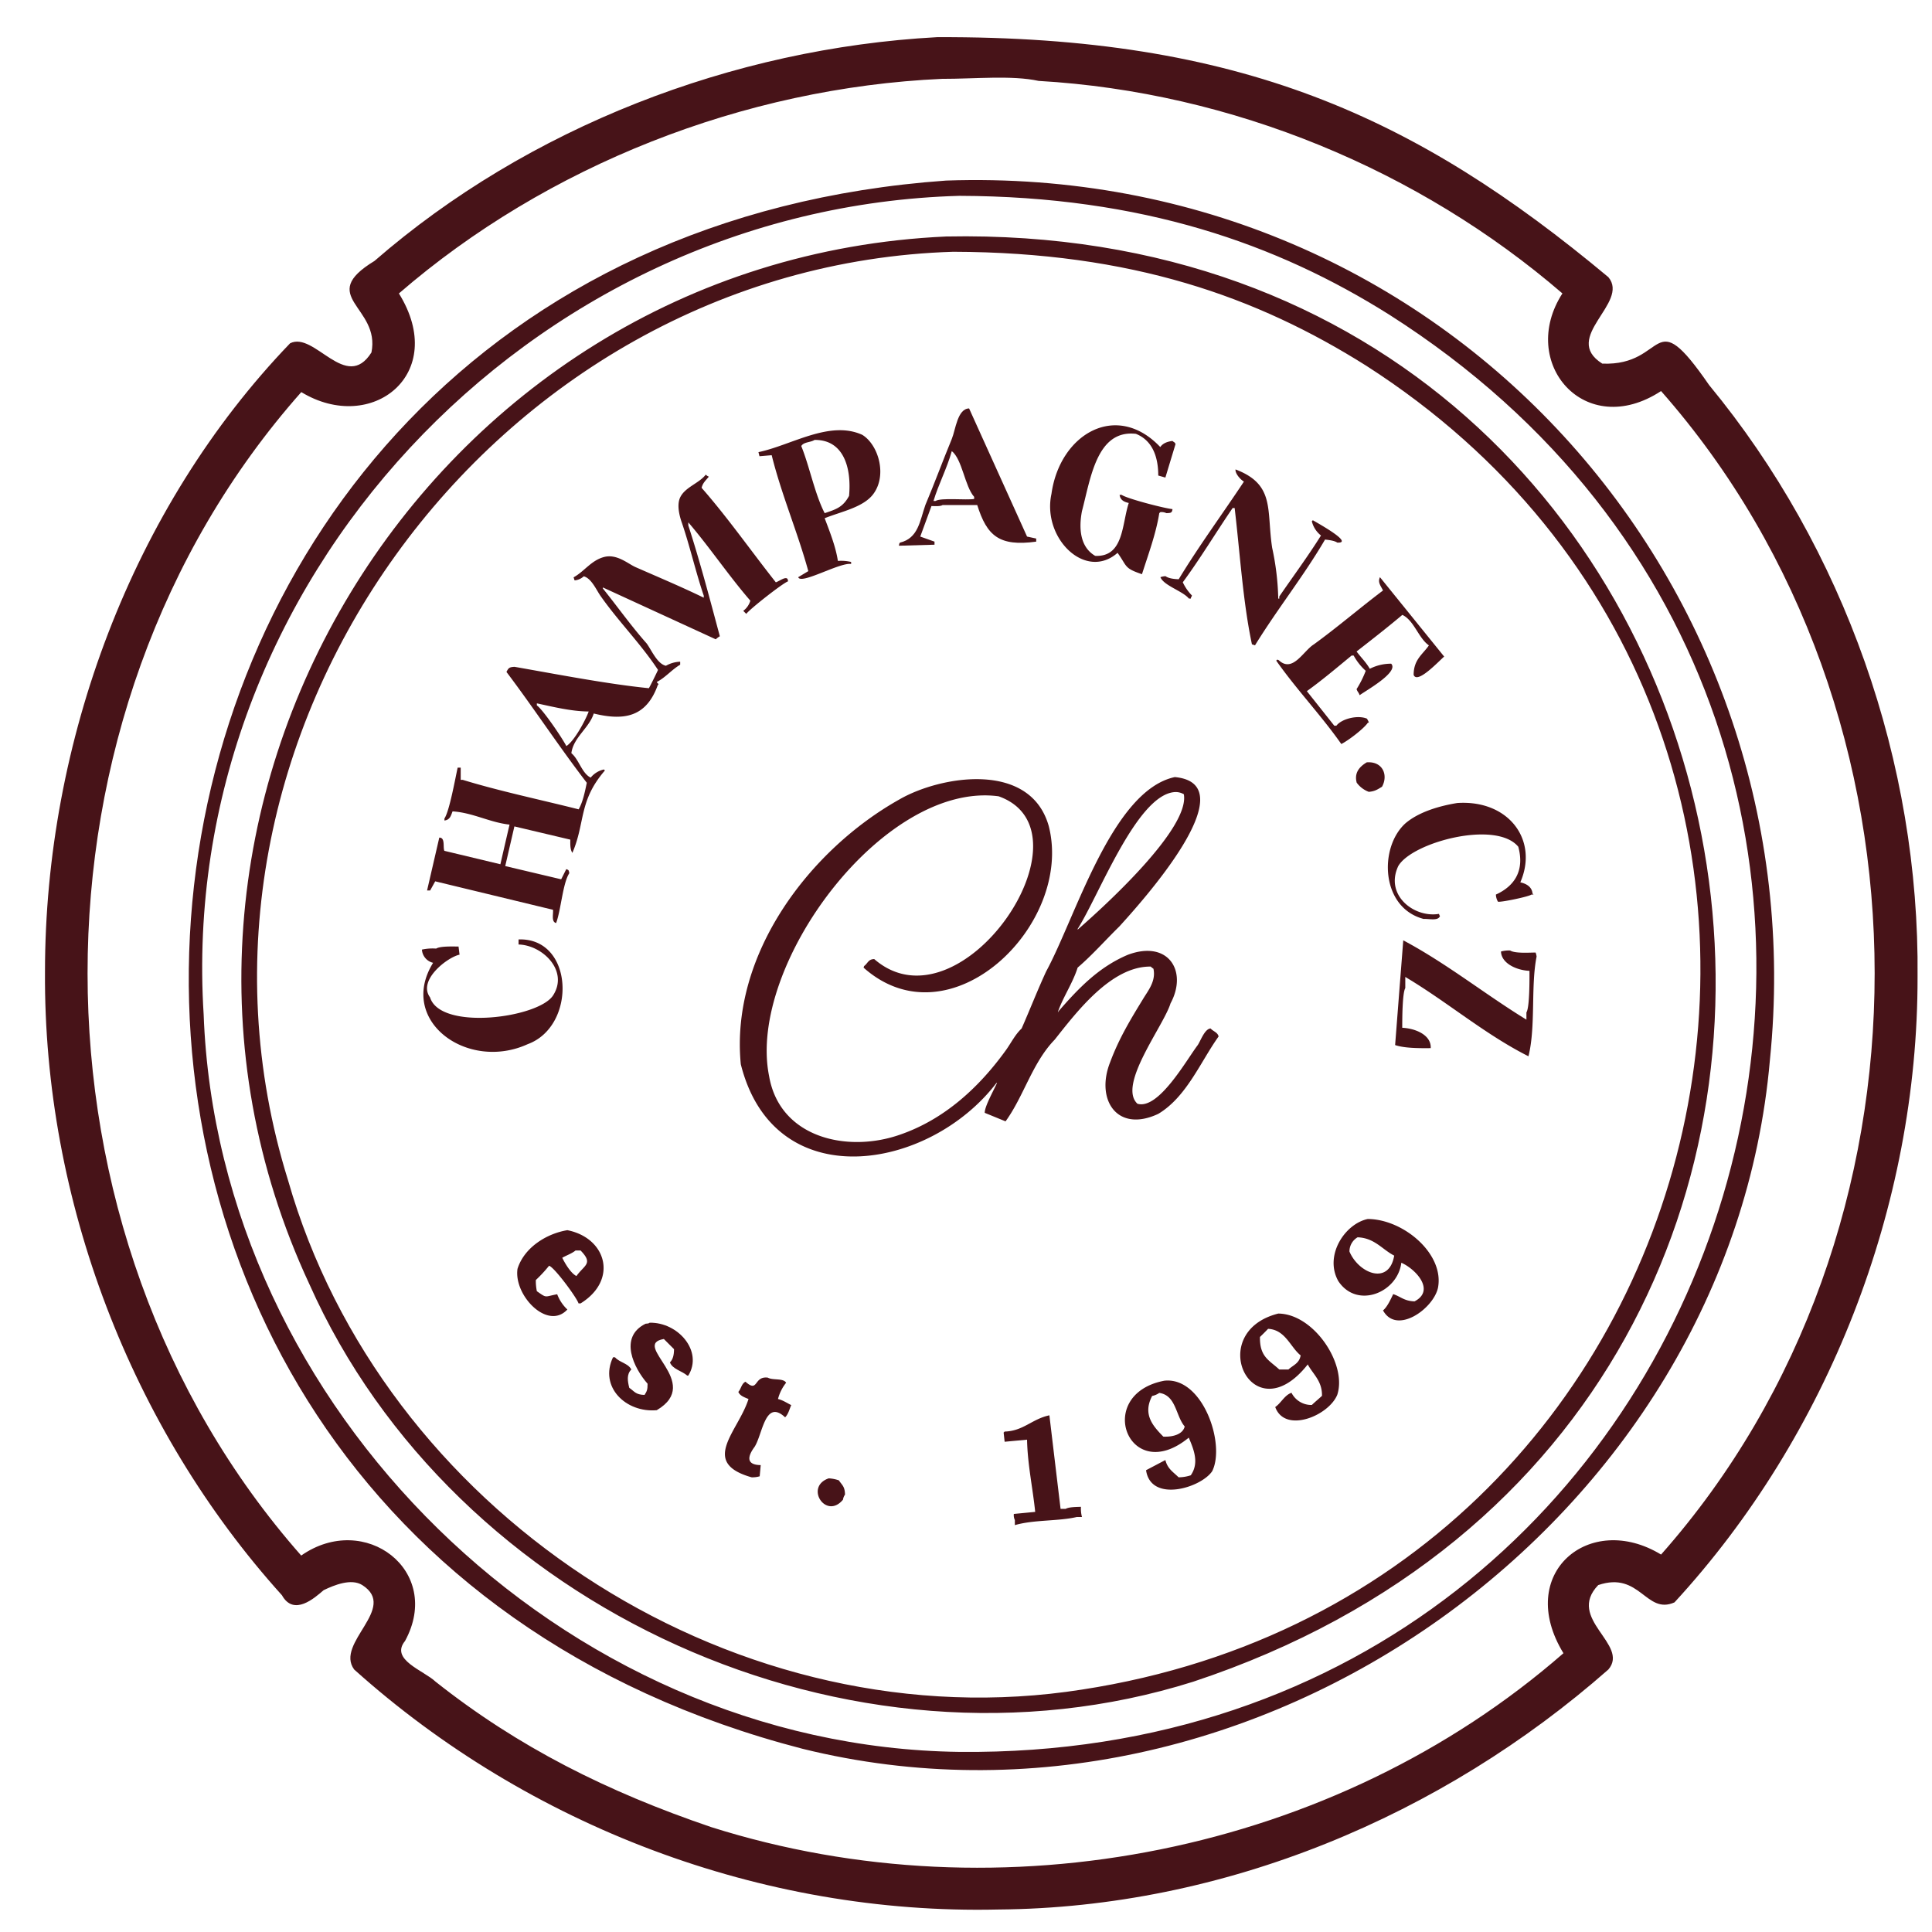
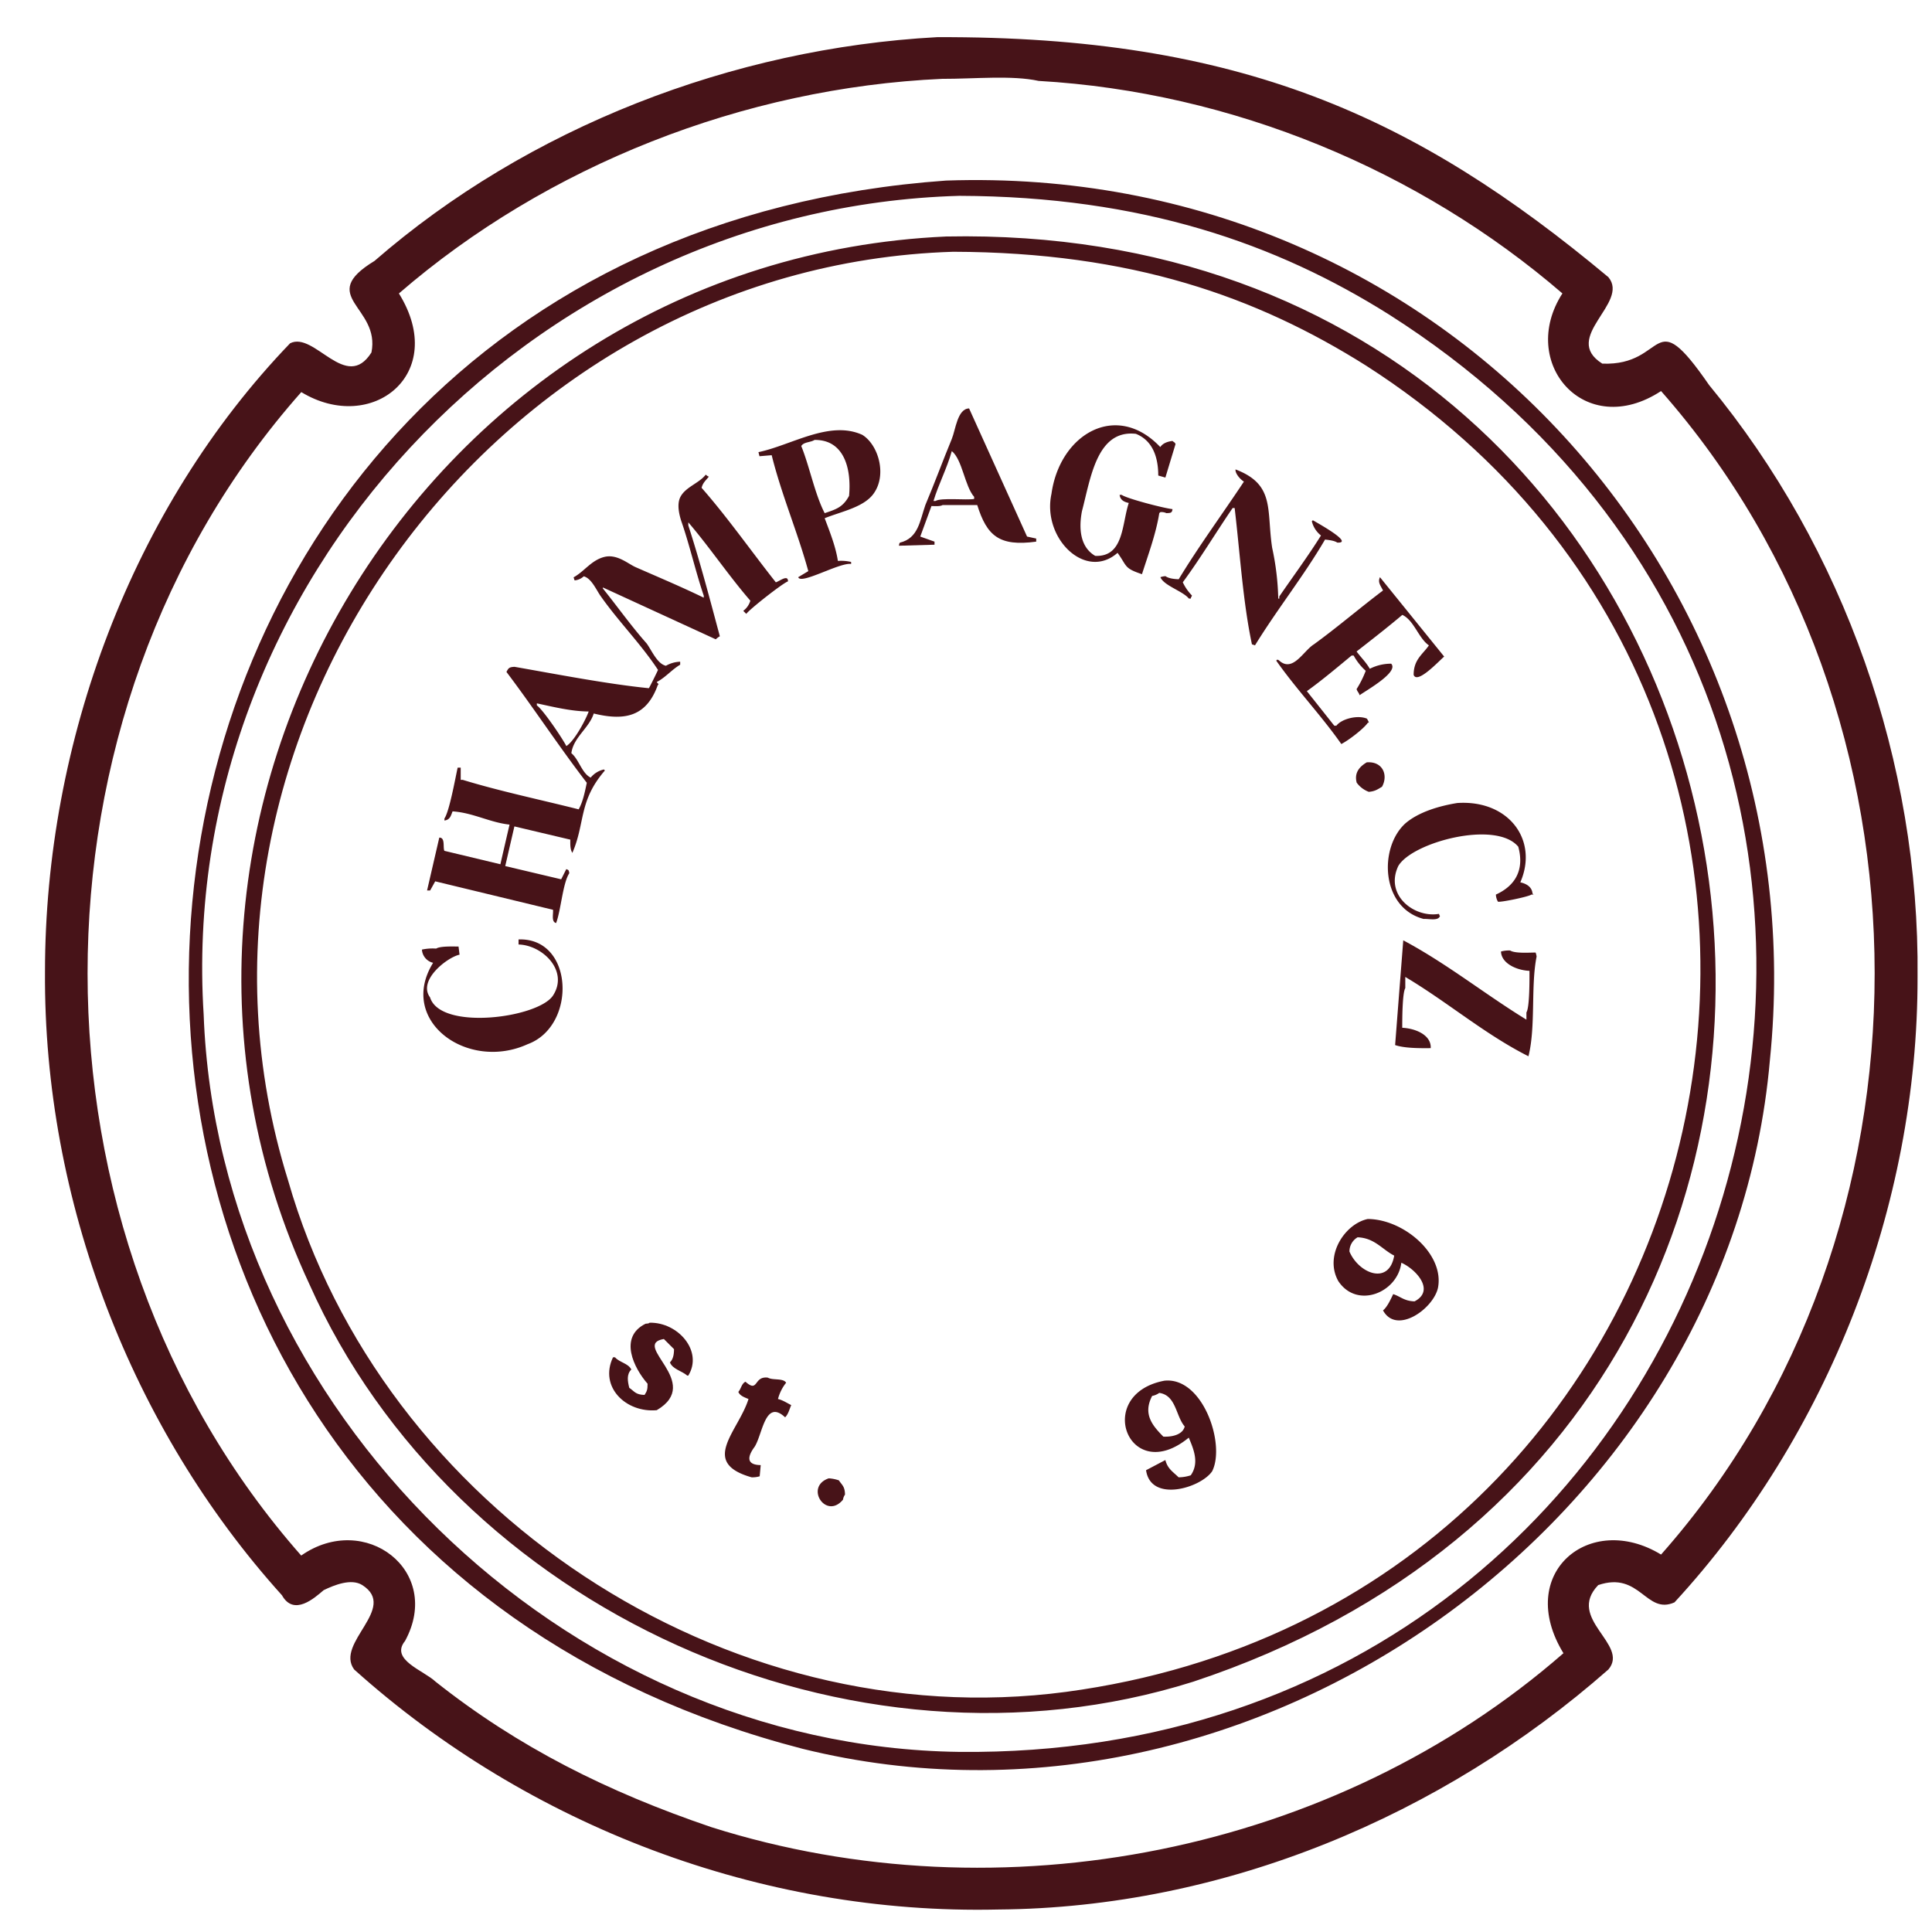
<svg xmlns="http://www.w3.org/2000/svg" id="Vrstva_1" data-name="Vrstva 1" viewBox="0 0 800 800">
  <defs>
    <style>.cls-1{fill:none;}.cls-1,.cls-2{fill-rule:evenodd;}.cls-2{fill:#471318;}</style>
  </defs>
  <path class="cls-1" d="M388.75,15.53C513.91,15,587,48.33,666.69,114.92c8.94,10.7-19.74,24.93-2.52,35.79,27.25,1.09,20-26.25,44.21,8.85,55.93,67.77,87.21,156.32,86.34,245.1.14,95.15-37.2,190.09-100.65,259-11.88,5.29-14.21-13-31.59-7.16-13.44,14,13.09,24.52,4.21,35C598.05,751.93,507.81,790.11,414,790.83c-97.91,2.24-194.45-34.64-266.57-99.38-8.08-11.06,18.33-25.4,3.37-35-4.6-2.89-11.63,0-16,2.11-3.74,3.21-12.33,10.94-17.26,2.1-62.4-69.14-98.79-163.56-98.13-258.15,0-95.14,36-192.16,101.5-260.26,10.05-5.11,23.17,20.51,33.69,3.79,3.81-19-23.11-23.08,1.26-37.9C219.39,53,304,20.15,388.75,15.53Z" />
  <path class="cls-2" d="M388,15.39c125.16-.49,198.26,32.8,278,99.38,8.94,10.71-19.74,24.94-2.53,35.8,27.26,1.09,20-26.25,44.22,8.85,55.93,67.77,87.21,156.31,86.33,245.09.15,95.16-37.2,190.09-100.65,259-11.87,5.28-14.2-13.06-31.58-7.16-13.44,14,13.08,24.52,4.21,34.95C597.27,751.79,507,790,413.23,790.69c-97.92,2.24-194.45-34.64-266.58-99.39-8.08-11,18.33-25.39,3.37-34.95-4.59-2.89-11.63,0-16,2.1-3.75,3.22-12.34,10.95-17.27,2.11C54.36,591.42,18,497,18.63,402.41c0-95.14,36-192.17,101.49-260.26,10.06-5.11,23.18,20.51,33.69,3.79,3.82-19-23.1-23.08,1.27-37.9C218.6,52.81,303.24,20,388,15.39ZM430.07,33.5c80.25,4.62,157.83,37.08,216.89,88-18.49,28.65,9.27,61.1,40.85,40.43,117.8,133.68,118.05,348.39,0,481.78-29.67-18.06-60.6,7.88-40.42,40.85-94.69,82.67-232.88,110-352.91,72-42.91-14.58-79.89-33.09-114.13-60.22-4.82-4.61-19-9.09-12.63-16.85,15.82-29.07-16.69-53.77-43-35.37C6.9,510.45,6.63,295.62,124.76,162.36c29.11,17.68,61.12-7.51,40.42-40.85,61.25-53,142.84-85.16,224.89-88.86C403.49,32.68,419.05,31.08,430.07,33.5ZM391.75,74.77C599,67.59,752.92,242.83,732.87,439.05c-16.64,190.19-213.55,331.28-400.5,285.1C-39.11,628.1,10.07,101.91,391.75,74.77Zm183.61,55.59C851.33,306,727.14,728.79,397.22,725.42,232.92,723.27,90.31,583.05,84.33,420.09c-11.26-178.79,134.84-334,312.9-339C473,81.33,528.75,101,575.36,130.36ZM391.75,97.93c358-7.11,445,484.85,102.33,598.43-141.81,44.68-306-30-366-164.67C37.56,337.3,176.07,107.63,391.75,97.93Zm173.93,53.48C800.61,302,721.53,663,441.44,700.57,300,719.3,158.12,624.66,119.28,488.74,62.06,305.1,203.58,110.17,394.7,104.25,468.71,104.46,520.46,122.92,565.68,151.41Z" />
  <path class="cls-2" d="M485.5,210.81c-.17,1.7-.88,1.58-2.52,1.68a4.62,4.62,0,0,0-2.53-.42l-.42.42c-1.36,8.6-4.7,17.49-7.16,25.27-7.51-2.51-6.05-3.21-10.11-8.84-13.29,11.68-31.35-6.11-27.37-24.43,3.42-24.72,26.88-38.57,45.06-19.37,1-1.51,2.79-2.26,5.05-2.53.66.63.78.33,1.27,1.27q-2.11,6.94-4.21,13.89l-2.95-.84c0-8.26-2.73-14.68-9.27-17.27-16.23-1.83-18.74,18.51-22.32,32-1.37,7.09-.82,14.87,5.48,18.53,11.89.53,11-13.17,13.9-21.9-1.89-.41-3.54-1.19-3.79-3.37h.84C466.5,206.43,482.11,210.5,485.5,210.81Z" />
  <path class="cls-2" d="M357.06,180.06c-13.56-6.18-29.33,4.3-43,7.16l.42,1.69,5.06-.42c4.09,16.46,10.75,31.88,15.16,48L330.53,239c1,3.26,17.18-6.2,21.9-5.47v-.84a18.11,18.11,0,0,0-5.48-.42c-.91-6-3.4-12.18-5.47-17.69,6.93-2.78,16.13-4.51,20.21-10.11C367.42,196.64,363.7,184.15,357.06,180.06Zm-5.48,25.27c-2.56,4.75-5.43,5.58-10.1,7.16-4.11-8-6.23-19.22-9.69-27.79,1-1.74,3.84-1.46,5.48-2.53C349.31,182,352.65,193.66,351.58,205.33Z" />
  <path class="cls-2" d="M425.28,222.18l-24-53.06c-4.85.13-5.59,8.82-7.16,12.63-3.66,8.84-7.21,18.53-10.95,27.37-2.29,6.6-2.91,13.73-10.53,15.58-.32.46-.26.39-.42,1.27l14.74-.42v-1.27l-5.9-2.1q2.32-6.31,4.64-12.64c1.55.05,3.72.19,4.63-.42h14.32c4,12.72,9.05,17.26,24.42,15.16V223Zm-21.9-15.58c-3.22.59-13.67-.61-16,.84h-.84c2.14-7.09,5.51-13.3,7.58-20.64,4.35,3.44,5.36,14.55,9.26,18.95Z" />
  <path class="cls-2" d="M511.61,194.38c16.48,6.26,12.77,16.73,15.16,32.43a109.72,109.72,0,0,1,2.53,21.06h.42V247c5.66-8.26,11.86-16.62,17.27-25.26a10.7,10.7,0,0,1-3.79-5.9l.42-.42c1.66,1,17.31,9.59,10.11,9.26-1.12-.8-3.42-1.08-5.06-1.26-8.82,15.1-19.82,28.85-29,43.8l-1.27-.42c-3.74-17.58-4.94-37.74-7.16-56.43h-.84c-6.92,10.13-13.44,21-20.63,30.74a19.74,19.74,0,0,0,3.79,5.47c-.27.74-.09.41-.43.85v.42h-.84c-2.53-3.12-10.37-5.33-11.79-8.85a7,7,0,0,1,2.11-.42c1.25.91,3.45,1.21,5.47,1.27,8.39-13.84,18-26.85,27-40.43C513.42,198.42,511.37,195.91,511.61,194.38Z" />
  <path class="cls-2" d="M571.41,239,598,271.87c-2.16,1.83-11.16,11.58-12.64,7.58,0-6.39,3.77-8.49,6.32-12.21-4.33-3-6.15-10.36-11-12.63-6.09,5.14-12.57,10.18-18.95,15.16,1.79,2.42,3.95,4.48,5.47,7.16a19.34,19.34,0,0,1,8.85-2.11c3.36,3.47-10.47,11.13-13.06,13.05-.41-1.27-.83-1.25-1.26-2.52a42.26,42.26,0,0,0,3.79-7.58,24,24,0,0,1-5-6.32h-.85c-6,4.94-12.14,10.15-18.53,14.74l11.37,14.32h.85c2.11-2.83,8.71-4.55,12.63-2.95a6.34,6.34,0,0,1,.84,1.69h-.42c-1.72,2.53-8.11,7.38-11,8.84-8.35-11.9-18.59-22.63-26.95-34.53l.42-.43c.74.27.41.09.84.43,5.64,5,10-4.06,14.32-6.74,9.87-7.17,18.94-15,28.64-22.32C571.57,242.32,570.44,241.09,571.41,239Z" />
  <path class="cls-2" d="M321.26,241.13C311.17,228.38,301.09,214,290.52,202c.52-2.15,1.76-3.07,3-4.63a3.32,3.32,0,0,1-1.27-.84c-2.75,3.57-8.41,5.12-10.52,9.26-1.5,2.93-.56,7.13.42,10.11,3.43,9.83,5.95,21.1,9.26,30.74v.85c-9.28-4.51-18.6-8.42-28.21-12.64-3.15-1.38-7.73-5.6-13.06-4.21s-8.21,6-12.63,8.42l.42,1.27a6.39,6.39,0,0,0,3.79-1.69c3.29.87,5.31,5.92,7.16,8.42,7.31,10.37,16.62,19.71,23.58,30.33,0,.15-3.55,7.39-3.79,7.58-17.22-1.72-38.48-5.86-55.59-8.85-2.38.09-2.55.61-3.37,2.11,11.24,14.86,21.92,31.16,33.27,45.9-.85,4.1-1.67,8-3.37,11-15.84-4-32.78-7.54-48-12.21h-.84v-5.06h-1.26c-1,4.45-3.4,18-5.48,21.06v.84c2.33-.29,2.66-2,3.37-3.79,8.45.55,15.41,4.6,23.59,5.48q-1.91,8.2-3.79,16.42L184,352.31c-.67-1.52.46-5.51-2.1-5.48q-2.53,10.95-5.06,21.9h1.27l2.1-3.79L229,376.73c.12,2-.73,5,1.27,5.48,2-5.22,2.76-16.59,5.47-20.64-.26-1.21-.15-1.29-1.26-1.68-.7,1.4-1.4,2.81-2.11,4.21l-23.16-5.48q1.89-8.21,3.79-16.42l23.16,5.48c-.06,2.36,0,4.22.85,5.47,5.4-12.49,2.49-21.41,13.47-34.11l-.42-.42a9.77,9.77,0,0,0-5.47,3.37c-3.64-1.76-4.91-7.61-8-10.11.82-6.53,7.42-10.47,9.26-16.43,12.66,3.09,21.79,1.44,26.53-11.79.69-.49-.09-.53-.42-1.26,3.64-1.89,6.19-5.11,9.69-7.16V274a12.65,12.65,0,0,0-5.9,1.68c-3.63-.77-6-6.58-8-9.26-6.41-7.21-12.1-15.28-18.11-22.74v-.43l46.75,21.48a7.54,7.54,0,0,1,1.68-1.26c-4.15-15.48-8.27-31.15-13.05-45.9v-1.27c8.81,10.28,16.81,22.21,25.68,32.43a8.05,8.05,0,0,1-2.94,4.21l1.26,1.26c1.24-1.85,15.1-12.74,17.27-13.47C326.33,237.8,323,240.52,321.26,241.13Zm-86.75,67.8c-1.65-3.25-9.61-15-12.21-16.84v-.85c6.67,1.43,14.28,3.33,21.47,3.37C242.41,298.3,237.81,306.89,234.51,308.93Z" />
  <path class="cls-2" d="M565.94,315.67c6.59-.51,9,5.25,6.32,10.11-1.71,1-2.85,1.9-5.48,2.1a10.93,10.93,0,0,1-5-3.79C560.7,320.05,562.86,317.5,565.94,315.67Z" />
  <path class="cls-2" d="M603.42,332.51c21.26-1.42,33.74,15.32,26.11,32.85,2.41.52,4.82,1.82,5.05,4.64l.43.42h-.85c-1.3.93-13,3.32-13.89,2.94a6.22,6.22,0,0,1-.85-2.94c7.55-3.43,12-9.76,9.27-19.8-9.19-11.16-44-1.87-49.7,8-5.66,12,6.51,21.53,16.85,19.8.27.74.08.41.42.84-.64,2.21-4.55,1.12-6.74,1.26-17.79-4.63-18.63-29.56-7.58-39.58C587.56,336.14,596.13,333.69,603.42,332.51Z" />
  <path class="cls-2" d="M214.72,389c23-.81,24.2,35.9,3.78,43.37-24.94,11.39-54-9.68-39.16-33.69a6,6,0,0,1-4.63-5.47,20.65,20.65,0,0,1,5.89-.42c1.68-1.08,7-.85,9.27-.85l.42,3.37c-4.91,1-17.47,10.55-12.21,17.69,4.3,13.94,45,8.5,50.95-.84,6.55-10.2-4.43-20.83-14.31-21.06Z" />
  <path class="cls-2" d="M633.32,402c-5-.17-11.63-2.93-11.79-8a12.08,12.08,0,0,1,3.79-.42c2,1.27,7.79.87,10.53.84a6.25,6.25,0,0,1,.42,1.69c-2.46,12.25-.29,29-3.37,41.27-18.11-9.13-33.51-22.45-51-32.85v4.63c-1.24,2-1.27,13.23-1.26,16.42,5.5.26,12.08,3,11.79,8.43-4.52.05-10.87.06-14.74-1.27q1.68-21.67,3.37-43.37c18.07,9.63,33.59,22.16,51,32.85v-3C633.4,417.13,633.34,405.47,633.32,402Z" />
  <path class="cls-2" d="M566.36,504.76c-9.5,2-18.11,15.13-12.21,25.69,7.75,11.74,24.59,4.82,26.11-7.58,6,2.64,14.18,11.48,5.47,16-4.35-.15-5.74-2-8.84-3-1,2.08-2.44,5.31-4.21,6.74,5.56,10.18,20.73-.54,22.74-9.27C598.2,519.31,581.24,504.84,566.36,504.76Zm-7.58,13.47a6.79,6.79,0,0,1,3.37-5.89c7.06.26,10.24,5.09,15.16,7.58C575.17,532.44,562.57,527.26,558.78,518.23Z" />
-   <path class="cls-2" d="M234.93,509.39c-8.52,1.4-17.84,7.09-20.64,16-1.63,11,12.49,25.68,20.64,16.85a17,17,0,0,1-4.21-6.32c-5.41,1-4.14,1.74-8.42-1.26a20.77,20.77,0,0,1-.42-4.63,56.66,56.66,0,0,0,5.47-5.9c2.07.45,11.49,13.19,12.21,15.58h.85C256,530.07,251.23,512.64,234.93,509.39Zm3.79,19c-2.29-1.06-4.81-5.28-5.9-7.58,1.62-.94,4-1.76,5.48-3h2.11C245.76,523.3,242,523.75,238.72,528.34Z" />
  <path class="cls-2" d="M269,547.71c11.78-.26,22.24,11.8,16,21.9h-.43c-2.05-1.88-6.12-2.65-7.16-5.47,1.24-1.27,1.67-3,1.69-5.48-1.39-1.42-2.83-2.79-4.21-4.21-13.94,2.37,16.52,18-2.95,29.48-12.75,1.15-23.94-9.63-18.11-21.9h.84c1.76,2.1,5.5,2.49,6.74,5.05-2,2-1.55,4.79-.84,7.59,2.12,1.44,2.59,2.86,6.32,2.94.9-1.43,1.28-2,1.26-4.63-5.6-6.39-12.13-19.27-.84-24.85C268.34,548.05,268.55,548.05,269,547.71Z" />
-   <path class="cls-2" d="M529.3,543.92c-30.85,7.76-10.71,50.16,12.21,21.06,2.18,4.07,6,6.83,5.9,13-1.35,1.27-2.87,2.49-4.21,3.79a9.2,9.2,0,0,1-8.42-5.05c-2.91,1-4.3,4.26-6.74,5.9,4,11.06,22.12,3.67,25.69-5.06C557.91,564.88,544,544,529.3,543.92Zm4.21,23.16h-3.79c-4.11-3.83-8.15-5.16-8-13.47,1.11-1.06,2.31-2.26,3.37-3.37,7.17.36,9.18,7.56,13.48,11C538,564.57,535.51,565.23,533.51,567.08Z" />
  <path class="cls-2" d="M315,606.67c-.14,1.55-.29,3.09-.43,4.63a10.42,10.42,0,0,1-3.36.42c-21.67-6.14-5.47-19-1.27-32.42-1.56-.66-3.56-1.3-4.21-2.95,1.15-1.28,1.31-3.39,2.95-4.21,5.45,4.83,3.27-2.44,9.26-1.69,2.06,1.21,6.34.08,7.58,2.11a18,18,0,0,0-3.37,6.74c2.08.5,3.7,1.65,5.48,2.52-.75,1.73-1.24,3.83-2.53,5.06-8.3-7.75-9.28,6.94-12.63,12.21C309.56,603,308.82,606.58,315,606.67Z" />
  <path class="cls-2" d="M482.13,571.72c-29.45,5.62-14.76,44,10.11,23.58,2.26,5.28,4.29,10.57.84,15.58a16.2,16.2,0,0,1-5.05.84c-2.24-2.23-4.57-3.49-5.47-7.15l-8,4.21c1.95,13.56,22.66,7.38,27.38.42C507.56,597.93,498,570,482.13,571.72Zm-.42,23.16c-4.28-4.39-8.65-9.17-4.63-16.85a7.6,7.6,0,0,0,2.95-1.26c7,1,6.79,9.55,10.53,13.9C489.82,593.82,485.88,595.06,481.71,594.88Z" />
-   <path class="cls-2" d="M447.6,623.94a13.35,13.35,0,0,0,.42,4.21h-2.1c-7.73,1.81-17.81,1.08-25.69,3.37v-2.11a4.49,4.49,0,0,1-.42-2.52l8.84-.85c-1-9.83-3.16-19.61-3.37-29.9L416,597l-.42-3.8.42-.42c7.76-.22,11.32-5.21,18.53-6.73q2.31,19.37,4.63,38.74h2.11C442.55,624,445.77,624,447.6,623.94Z" />
  <path class="cls-2" d="M343.16,612.15a15.22,15.22,0,0,1,4.21.84c1.31,2,2.46,2.47,2.53,5.89a4.87,4.87,0,0,0-.84,2.11C342,629.48,333,615.63,343.16,612.15Z" />
-   <path class="cls-2" d="M501.29,425.87c-2.43.12-4.14,5.08-5.31,6.85-4.75,6.25-16.25,26.94-25,24.31-8.3-7.76,10.81-32.12,13.71-41.55,7.22-13.36-.92-26.4-17.68-20.12-12.16,5.14-20.52,14-28.74,23.43V419h-.22c2.24-6.34,6.19-12,8.18-18.34,6.05-5.17,11.54-11.43,17.24-17,8.52-9.38,53.55-59,23-61.89-26,5.53-41.05,58-53.27,80.46-3.6,7.78-6.8,16-10.17,23.65-2.67,2.5-4.26,5.8-6.41,8.84-11.15,15.51-25.54,28.79-44,35.14-21.83,7.63-49.78,1.29-54.16-24.31-9.2-45.73,47.45-122.21,95.05-115.82,41,14.56-15.73,98.43-51.5,67.41-2.49,0-2.72,1.85-4.2,2.87-.08.23-.15.45-.22.67,35.95,32,87.05-17.8,76.69-58.57-7.64-27.26-45-20.85-61.89-11.06-36.87,20.68-70.09,63.88-65.64,109.63,13.82,55.13,78.07,44.13,105.87,7.74h.22c-1.25,2.87-5.17,9.76-5.08,12.38l8.62,3.53c7.55-10.39,11.11-24.32,20.33-33.81,9.1-11.47,23.44-30.49,39.79-30.28a6,6,0,0,0,1.11.88c1.12,5.08-2.16,9-4.2,12.38-5.18,8.47-10,16.34-13.71,26.3-6.16,15.47,2.79,29.43,19.89,21.44,11.74-7,17.5-21.58,25-32.05C504.25,427.47,502.23,427,501.29,425.87ZM486.2,328a6.71,6.71,0,0,1,4,.88c2.58,14.22-33.06,46.54-43.8,55.92h-.27C455,371,470.55,329.49,486.2,328Z" />
</svg>